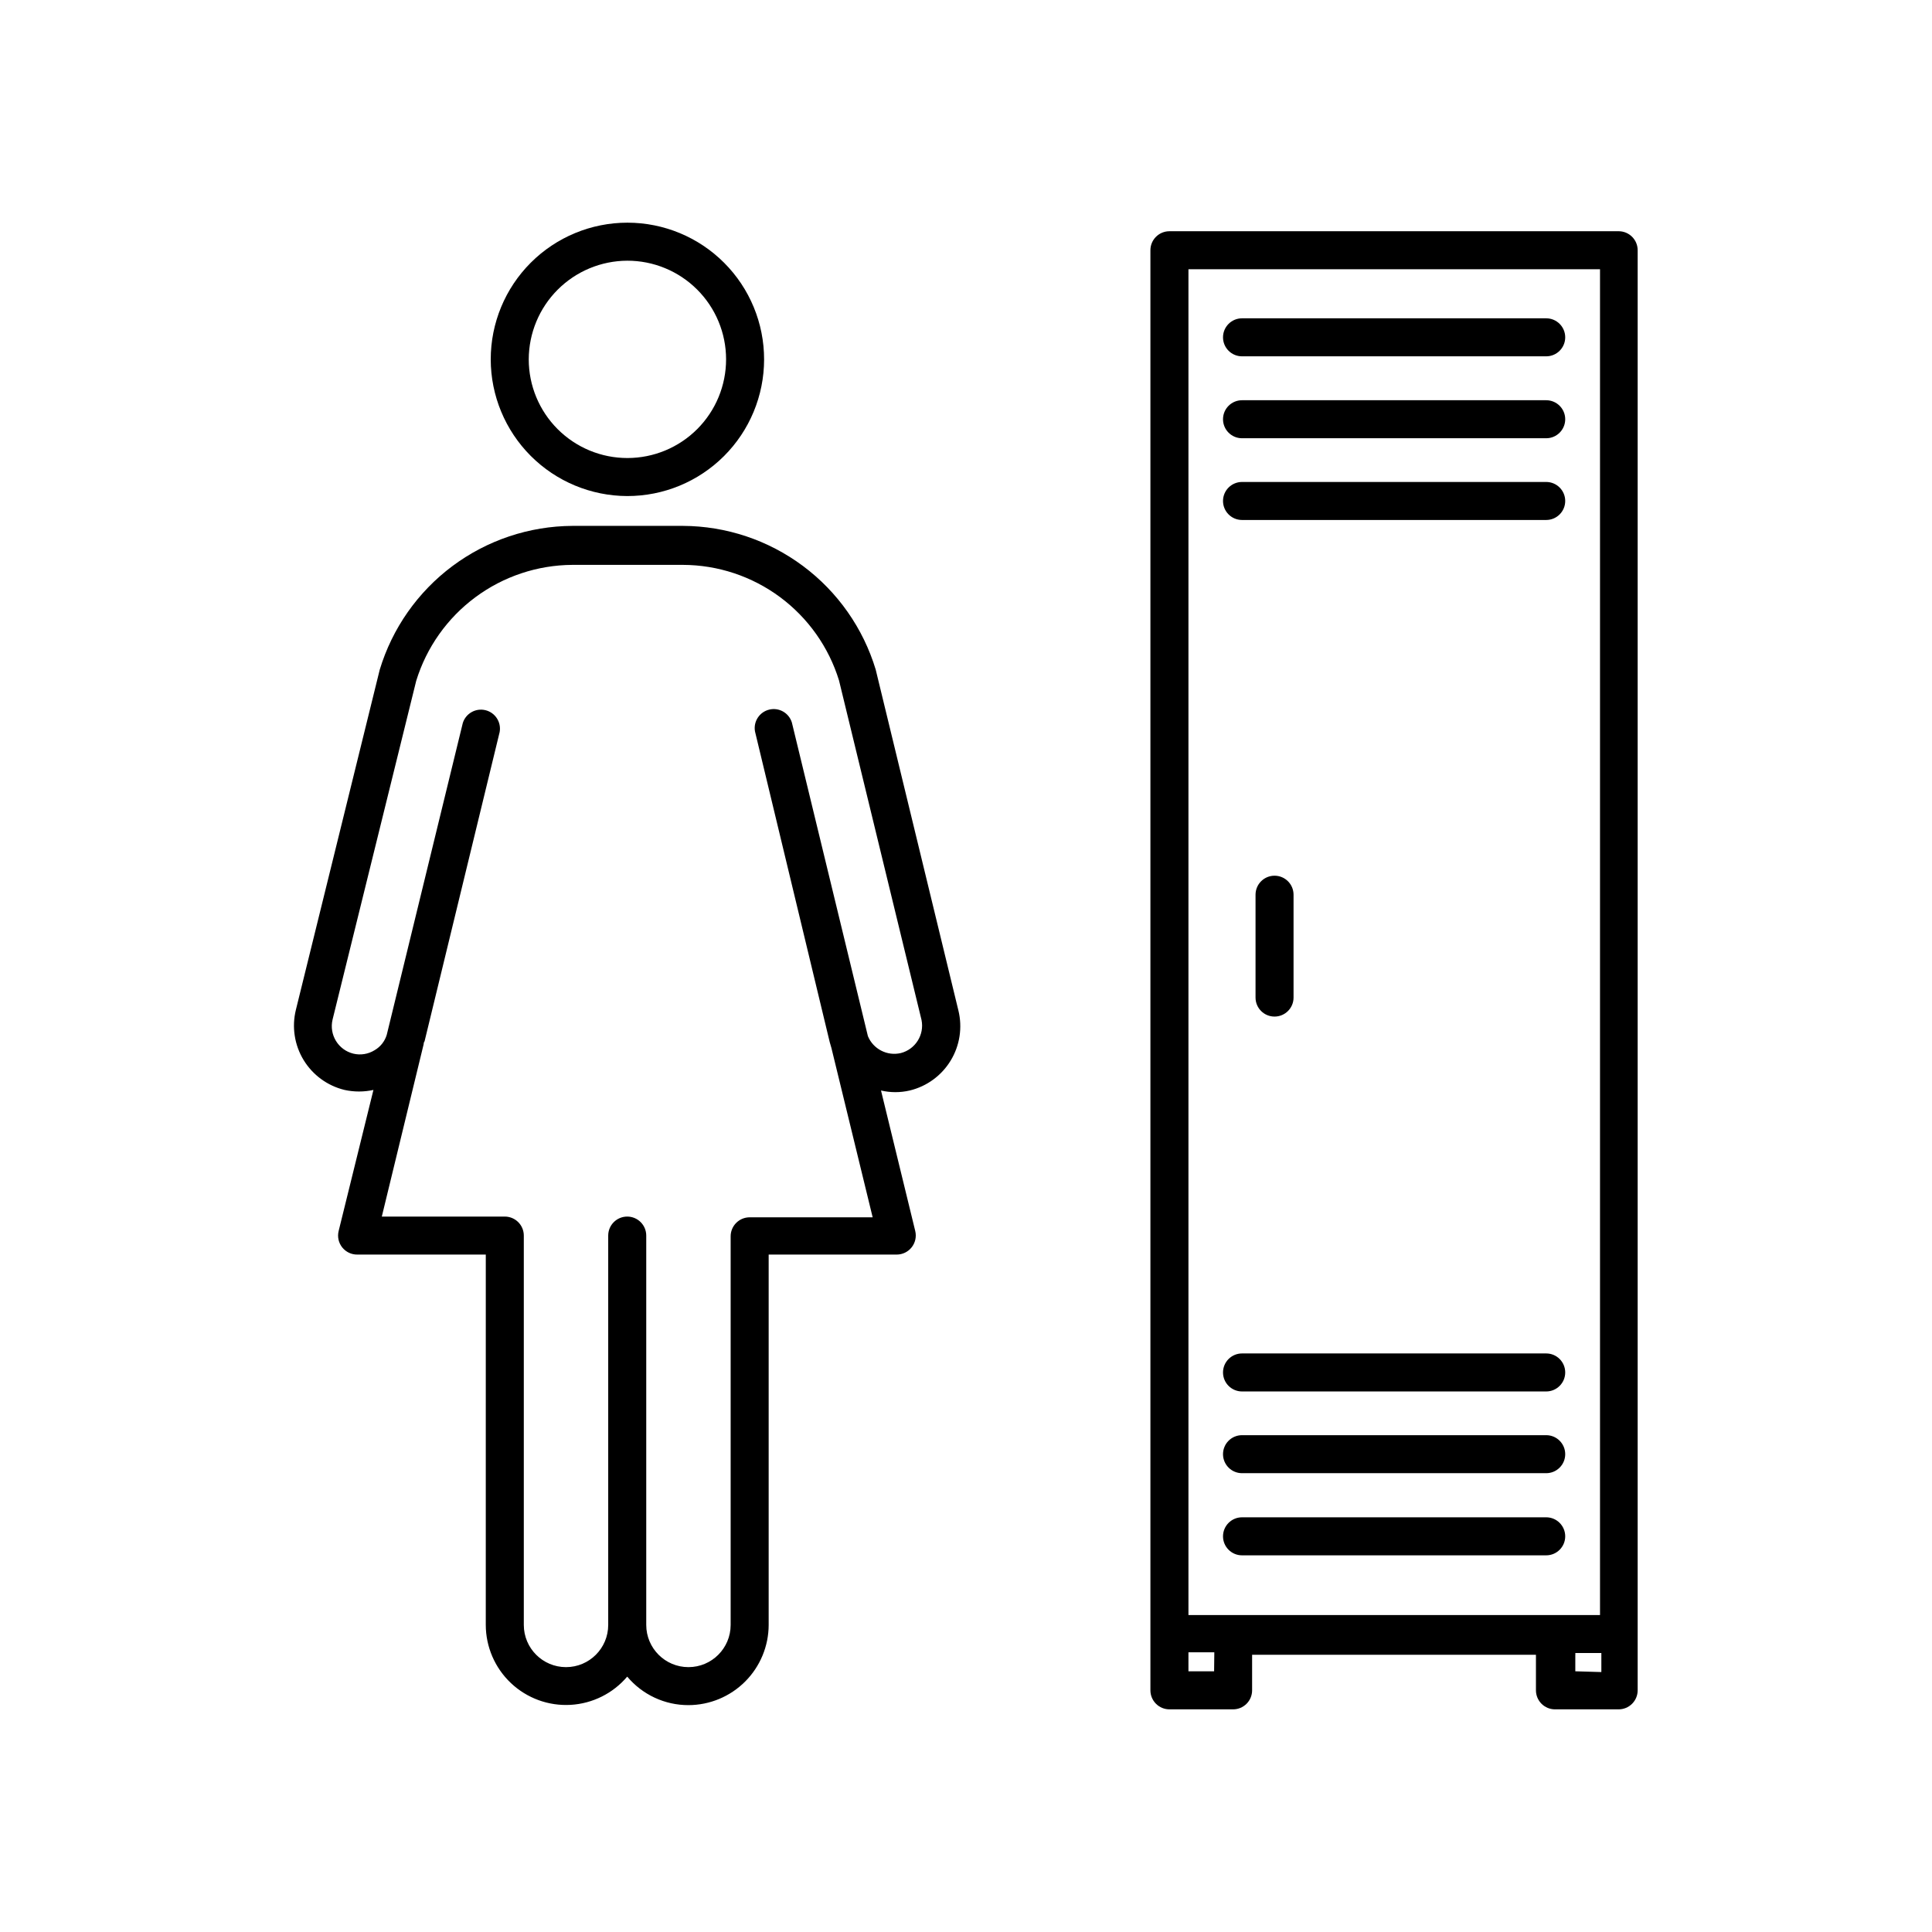
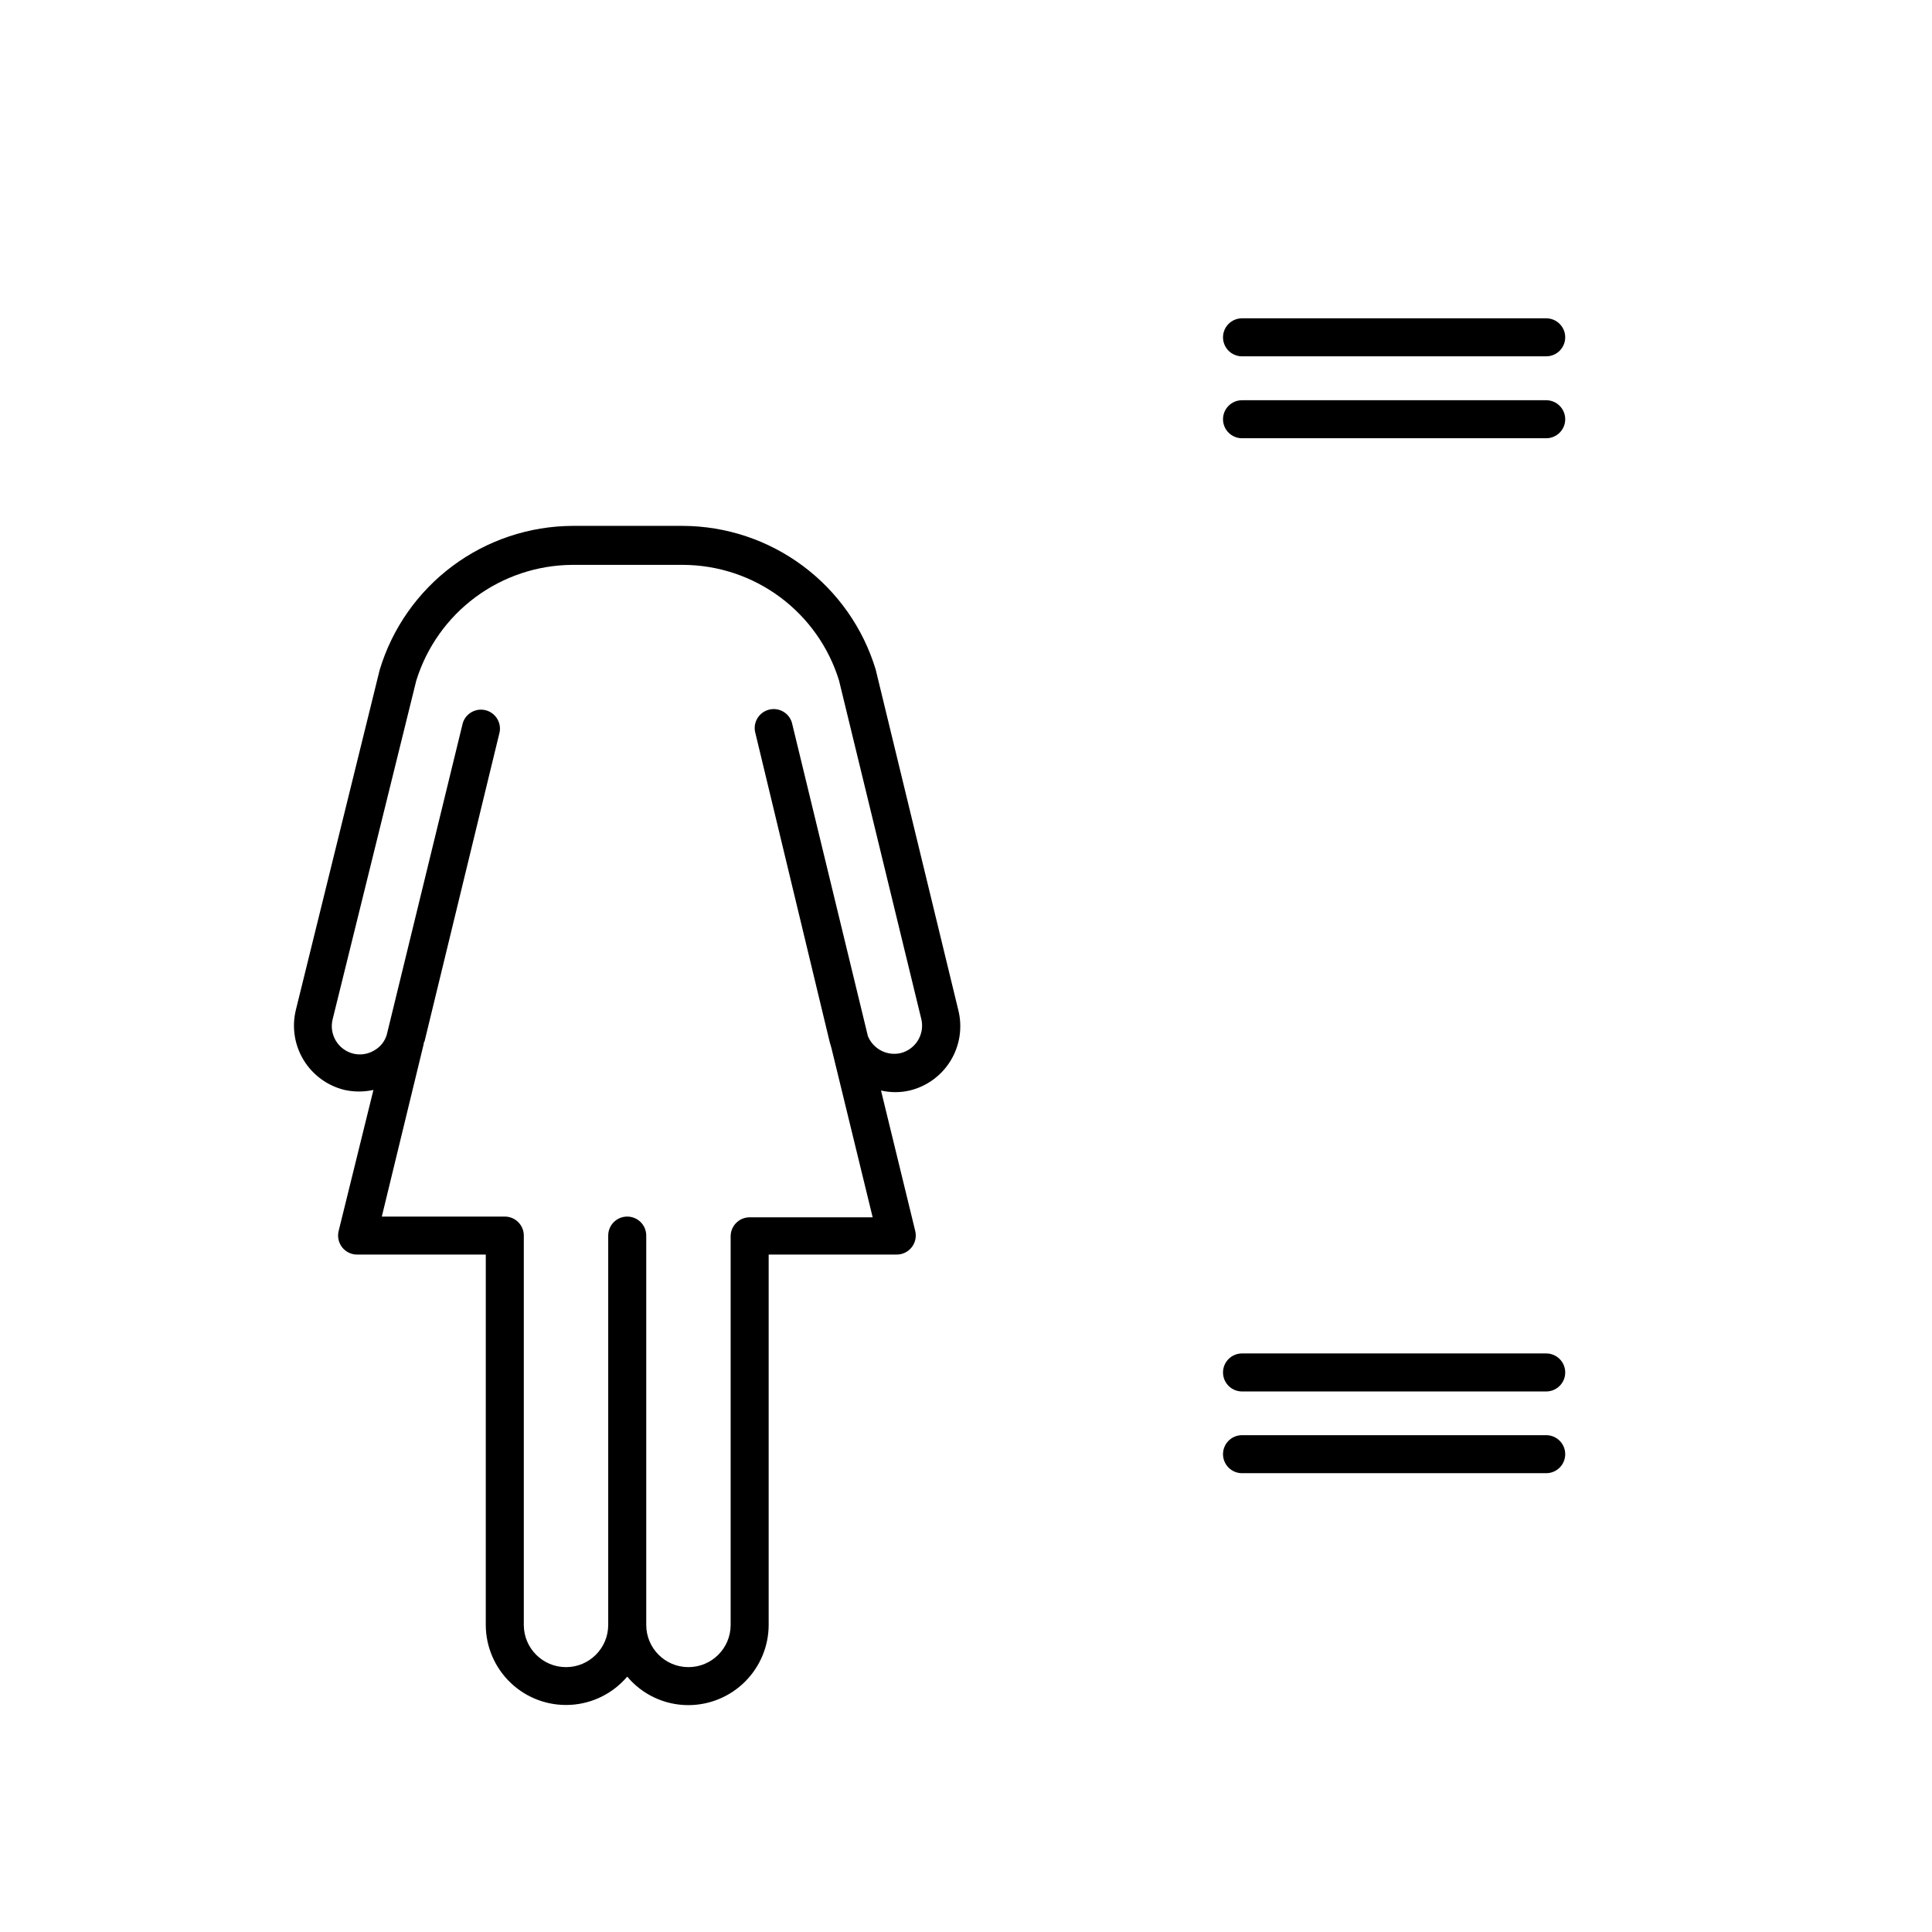
<svg xmlns="http://www.w3.org/2000/svg" fill="#000000" width="800px" height="800px" version="1.1" viewBox="144 144 512 512">
  <g>
    <path d="m376.07 321.45c-3.32-10.977-10.074-20.602-19.27-27.457-9.195-6.856-20.348-10.582-31.816-10.629h-29.27c-11.477 0.059-22.629 3.793-31.824 10.66-9.191 6.863-15.945 16.492-19.262 27.477l-22.219 90.133c-1.109 4.523-0.371 9.301 2.047 13.281 2.422 3.977 6.324 6.832 10.852 7.93 2.519 0.555 5.133 0.555 7.656 0l-9.219 37.383c-0.379 1.527-0.02 3.148 0.969 4.375 0.988 1.223 2.492 1.918 4.07 1.871h33.957l-0.004 98.141c0.012 5.84 2.422 11.414 6.668 15.422 4.242 4.008 9.949 6.094 15.777 5.769 5.828-0.324 11.266-3.031 15.039-7.484 4.019 4.797 9.965 7.566 16.223 7.555 5.637-0.012 11.035-2.258 15.02-6.242 3.984-3.984 6.231-9.383 6.242-15.02v-98.141h33.957c1.531-0.008 2.981-0.711 3.93-1.914 0.973-1.219 1.324-2.82 0.957-4.332l-9.07-37.23v-0.004c2.504 0.582 5.106 0.582 7.609 0 4.527-1.094 8.43-3.949 10.848-7.926 2.422-3.981 3.156-8.758 2.051-13.281zm6.648 101.62 0.004 0.004c-3.613 0.848-7.305-1.055-8.719-4.484l-20.152-83.129c-0.785-2.543-3.41-4.035-5.996-3.406-2.586 0.625-4.238 3.152-3.777 5.773l19.801 82.324 0.453 1.562 10.934 44.891-32.598-0.004c-2.781 0-5.039 2.258-5.039 5.039v102.98c0 6.18-5.004 11.188-11.184 11.188-6.176 0-11.184-5.008-11.184-11.188v-103.18c0-2.781-2.254-5.035-5.039-5.035-2.781 0-5.039 2.254-5.039 5.035v103.18c0 6.18-5.004 11.188-11.184 11.188-6.176 0-11.184-5.008-11.184-11.188v-103.18c0-1.336-0.531-2.617-1.477-3.562-0.945-0.945-2.227-1.473-3.562-1.473h-32.594l11.082-45.645s0-0.555 0.25-0.805l19.902-81.969v-0.004c0.465-2.621-1.188-5.148-3.773-5.777-2.586-0.625-5.215 0.867-6 3.41l-20.152 82.625c-0.516 1.719-1.668 3.18-3.227 4.078-1.684 1.047-3.715 1.371-5.641 0.906-3.992-0.992-6.441-5.016-5.492-9.016l22.168-89.781c2.734-8.863 8.223-16.621 15.672-22.148s16.465-8.535 25.742-8.582h29.27c9.262 0.027 18.27 3.016 25.711 8.527 7.438 5.512 12.926 13.254 15.652 22.105l21.867 89.98c0.793 3.918-1.621 7.769-5.492 8.766z" />
-     <path d="m310.22 275.46c9.609 0.012 18.832-3.793 25.637-10.582 6.801-6.785 10.629-16 10.637-25.609 0.012-9.609-3.801-18.828-10.59-25.629-6.789-6.801-16.004-10.625-25.617-10.629-9.609-0.004-18.828 3.812-25.625 10.605s-10.613 16.008-10.613 25.621c0.012 9.594 3.828 18.793 10.605 25.582 6.781 6.789 15.973 10.613 25.566 10.641zm0-62.371c6.938-0.016 13.598 2.731 18.512 7.629 4.914 4.898 7.68 11.547 7.688 18.484 0.008 6.938-2.738 13.594-7.641 18.504s-11.555 7.672-18.492 7.676c-6.938 0.008-13.59-2.746-18.5-7.652-4.906-4.902-7.664-11.555-7.664-18.492 0.016-6.922 2.766-13.559 7.656-18.457 4.891-4.902 11.52-7.664 18.441-7.691z" />
    <path d="m473.15 512.75h80.609c2.781 0 5.039-2.254 5.039-5.035 0-2.785-2.258-5.039-5.039-5.039h-80.609c-2.781 0-5.039 2.254-5.039 5.039 0 2.781 2.258 5.035 5.039 5.035z" />
    <path d="m473.15 534.41h80.609c2.781 0 5.039-2.254 5.039-5.039 0-2.781-2.258-5.035-5.039-5.035h-80.609c-2.781 0-5.039 2.254-5.039 5.035 0 2.785 2.258 5.039 5.039 5.039z" />
-     <path d="m473.15 556.18h80.609c2.781 0 5.039-2.254 5.039-5.039 0-2.781-2.258-5.039-5.039-5.039h-80.609c-2.781 0-5.039 2.258-5.039 5.039 0 2.785 2.258 5.039 5.039 5.039z" />
    <path d="m473.15 238.43h80.609c2.781 0 5.039-2.254 5.039-5.035 0-2.785-2.258-5.039-5.039-5.039h-80.609c-2.781 0-5.039 2.254-5.039 5.039 0 2.781 2.258 5.035 5.039 5.035z" />
    <path d="m473.15 260.14h80.609c2.781 0 5.039-2.254 5.039-5.039 0-2.781-2.258-5.035-5.039-5.035h-80.609c-2.781 0-5.039 2.254-5.039 5.035 0 2.785 2.258 5.039 5.039 5.039z" />
-     <path d="m573.06 205.28h-119.15c-2.781 0-5.039 2.254-5.039 5.035v381.64c0 1.336 0.531 2.617 1.477 3.562 0.945 0.945 2.227 1.477 3.562 1.477h16.879c1.336 0 2.617-0.531 3.562-1.477 0.945-0.945 1.473-2.227 1.473-3.562v-9.422h75.219v9.422c0 1.336 0.531 2.617 1.477 3.562 0.945 0.945 2.227 1.477 3.562 1.477h16.879c1.336 0 2.617-0.531 3.562-1.477 0.945-0.945 1.477-2.227 1.477-3.562v-381.64c0-2.742-2.195-4.981-4.938-5.035zm-5.039 10.078v356.64h-109.07v-356.65zm-102.27 371.55h-6.801v-5.039h6.852v0.555zm95.723 0v-4.281c0.023-0.184 0.023-0.371 0-0.555h6.902v5.039z" />
-     <path d="m473.15 281.8h80.609c2.781 0 5.039-2.254 5.039-5.039 0-2.781-2.258-5.035-5.039-5.035h-80.609c-2.781 0-5.039 2.254-5.039 5.035 0 2.785 2.258 5.039 5.039 5.039z" />
-     <path d="m476.73 381.11v27.258c0 2.781 2.254 5.035 5.035 5.035 2.785 0 5.039-2.254 5.039-5.035v-27.258c0-2.781-2.254-5.039-5.039-5.039-2.781 0-5.035 2.258-5.035 5.039z" />
  </g>
</svg>